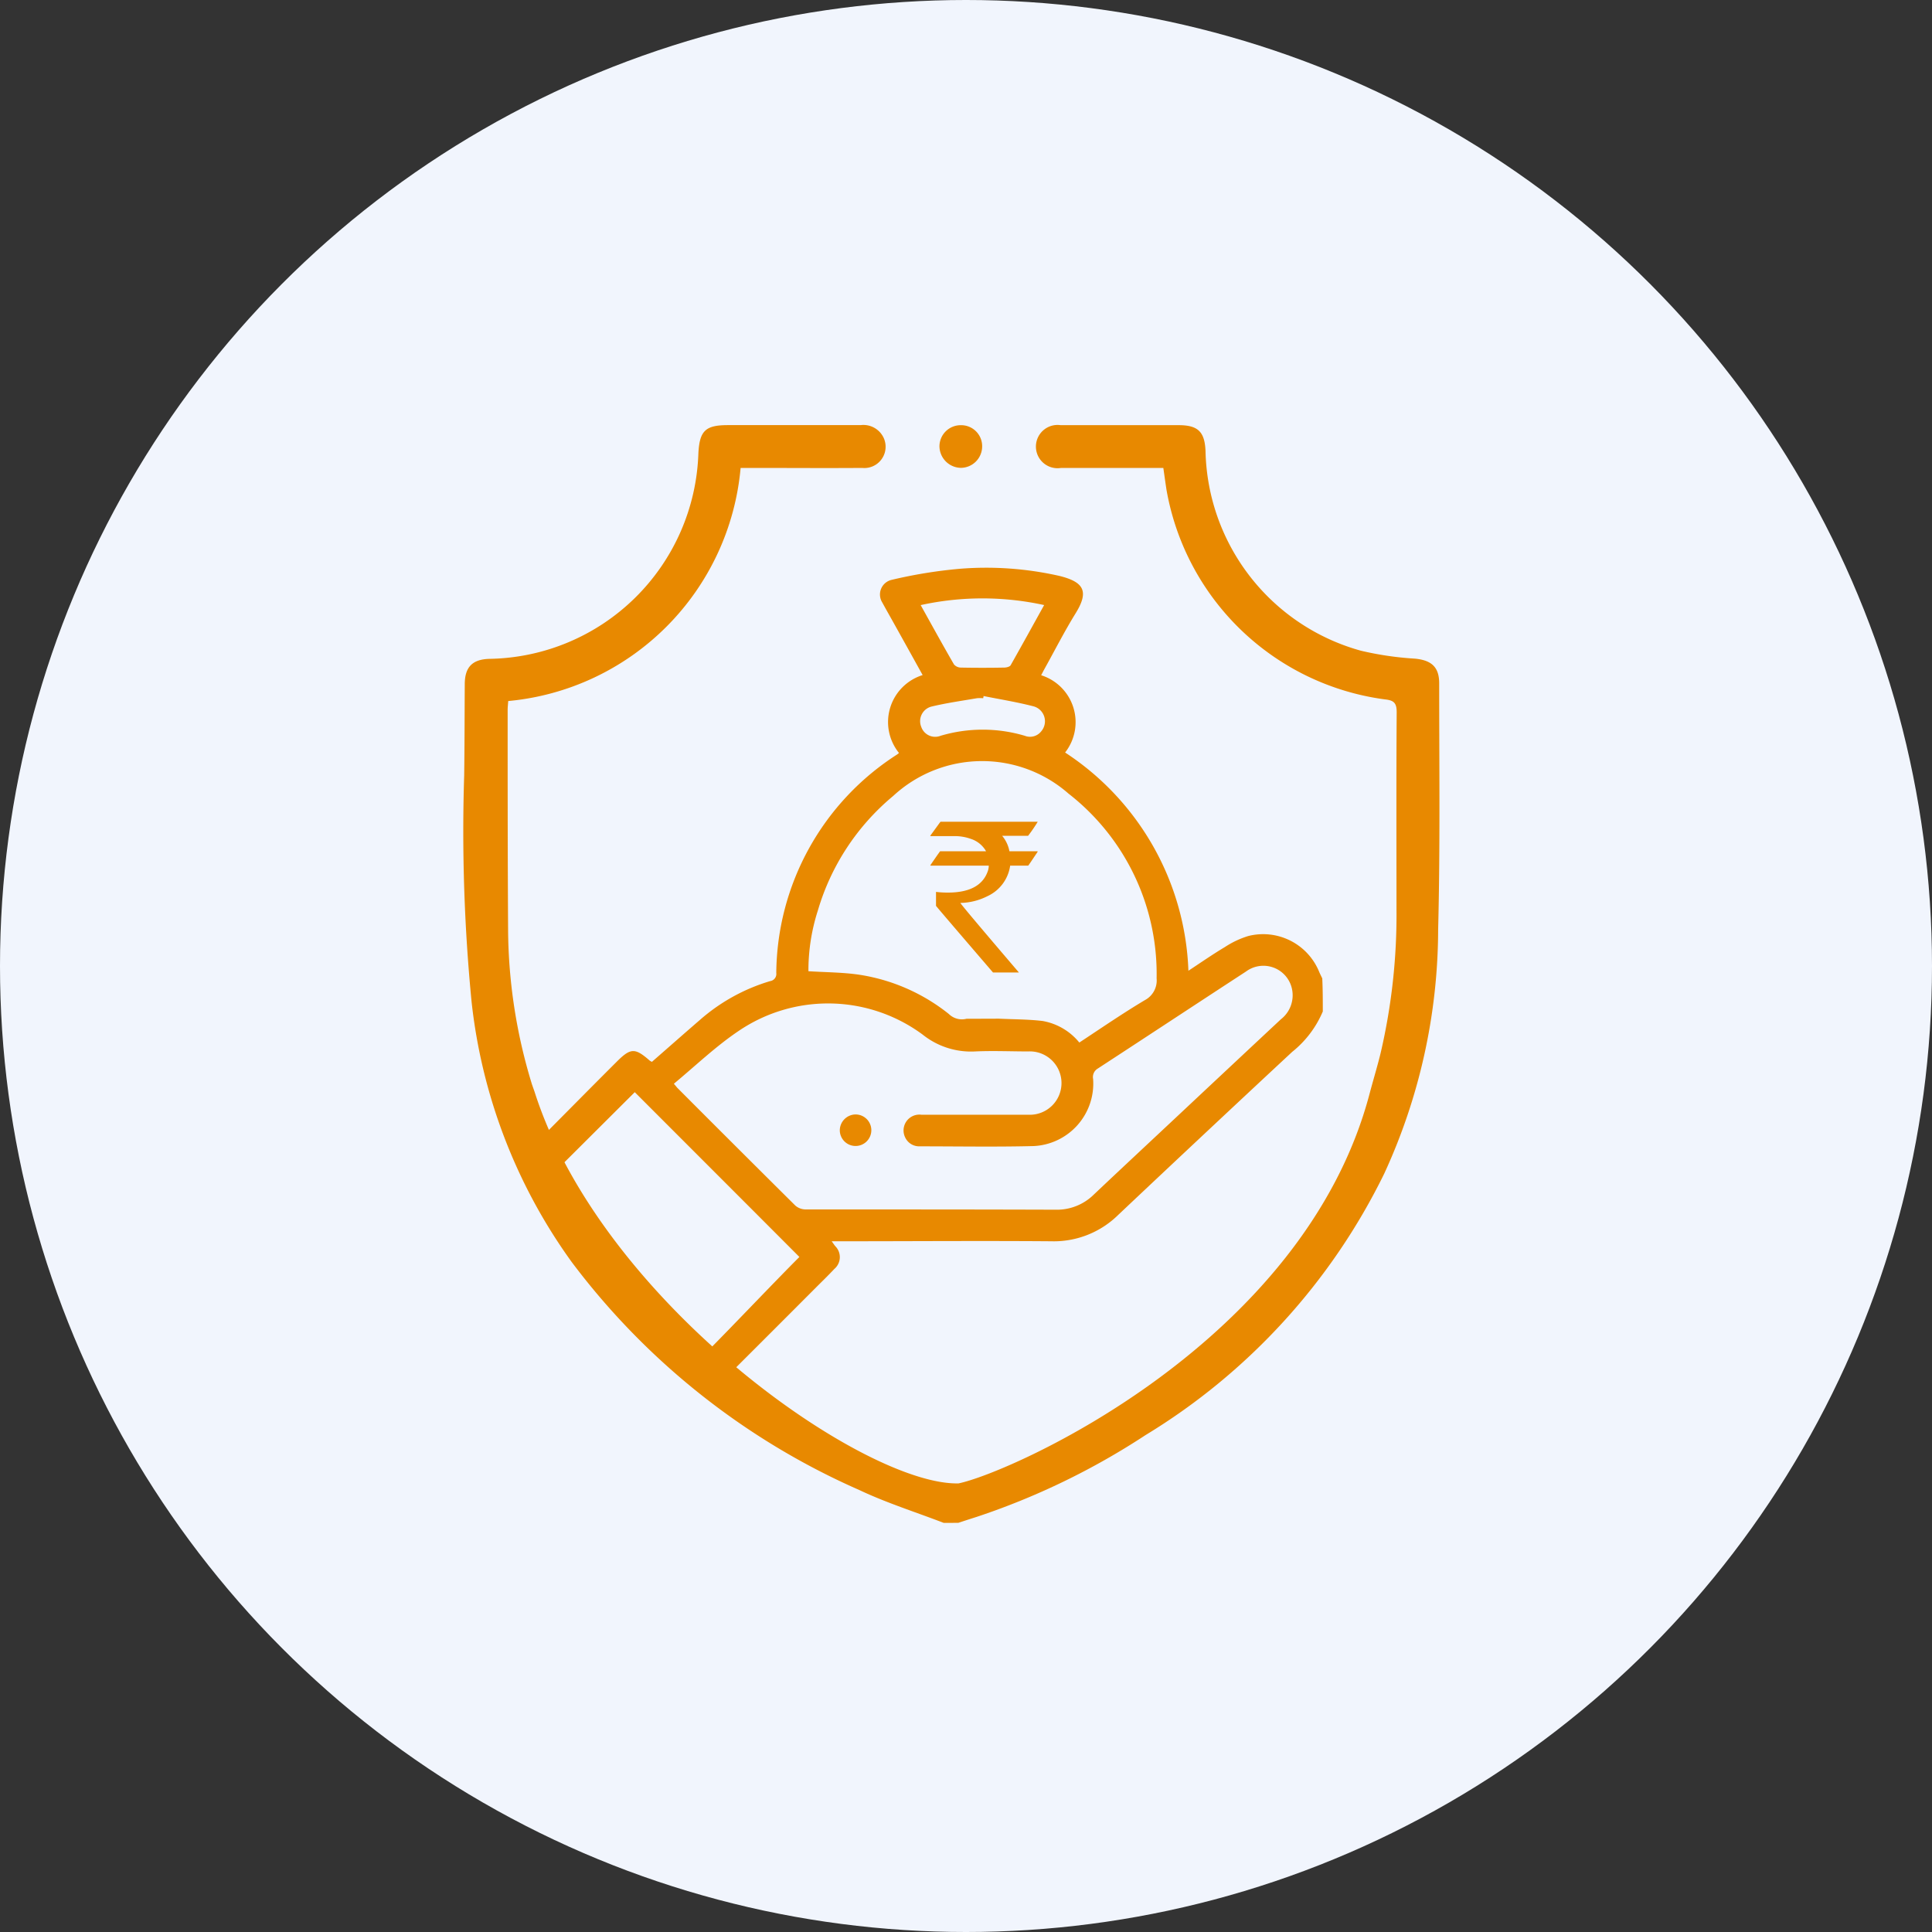
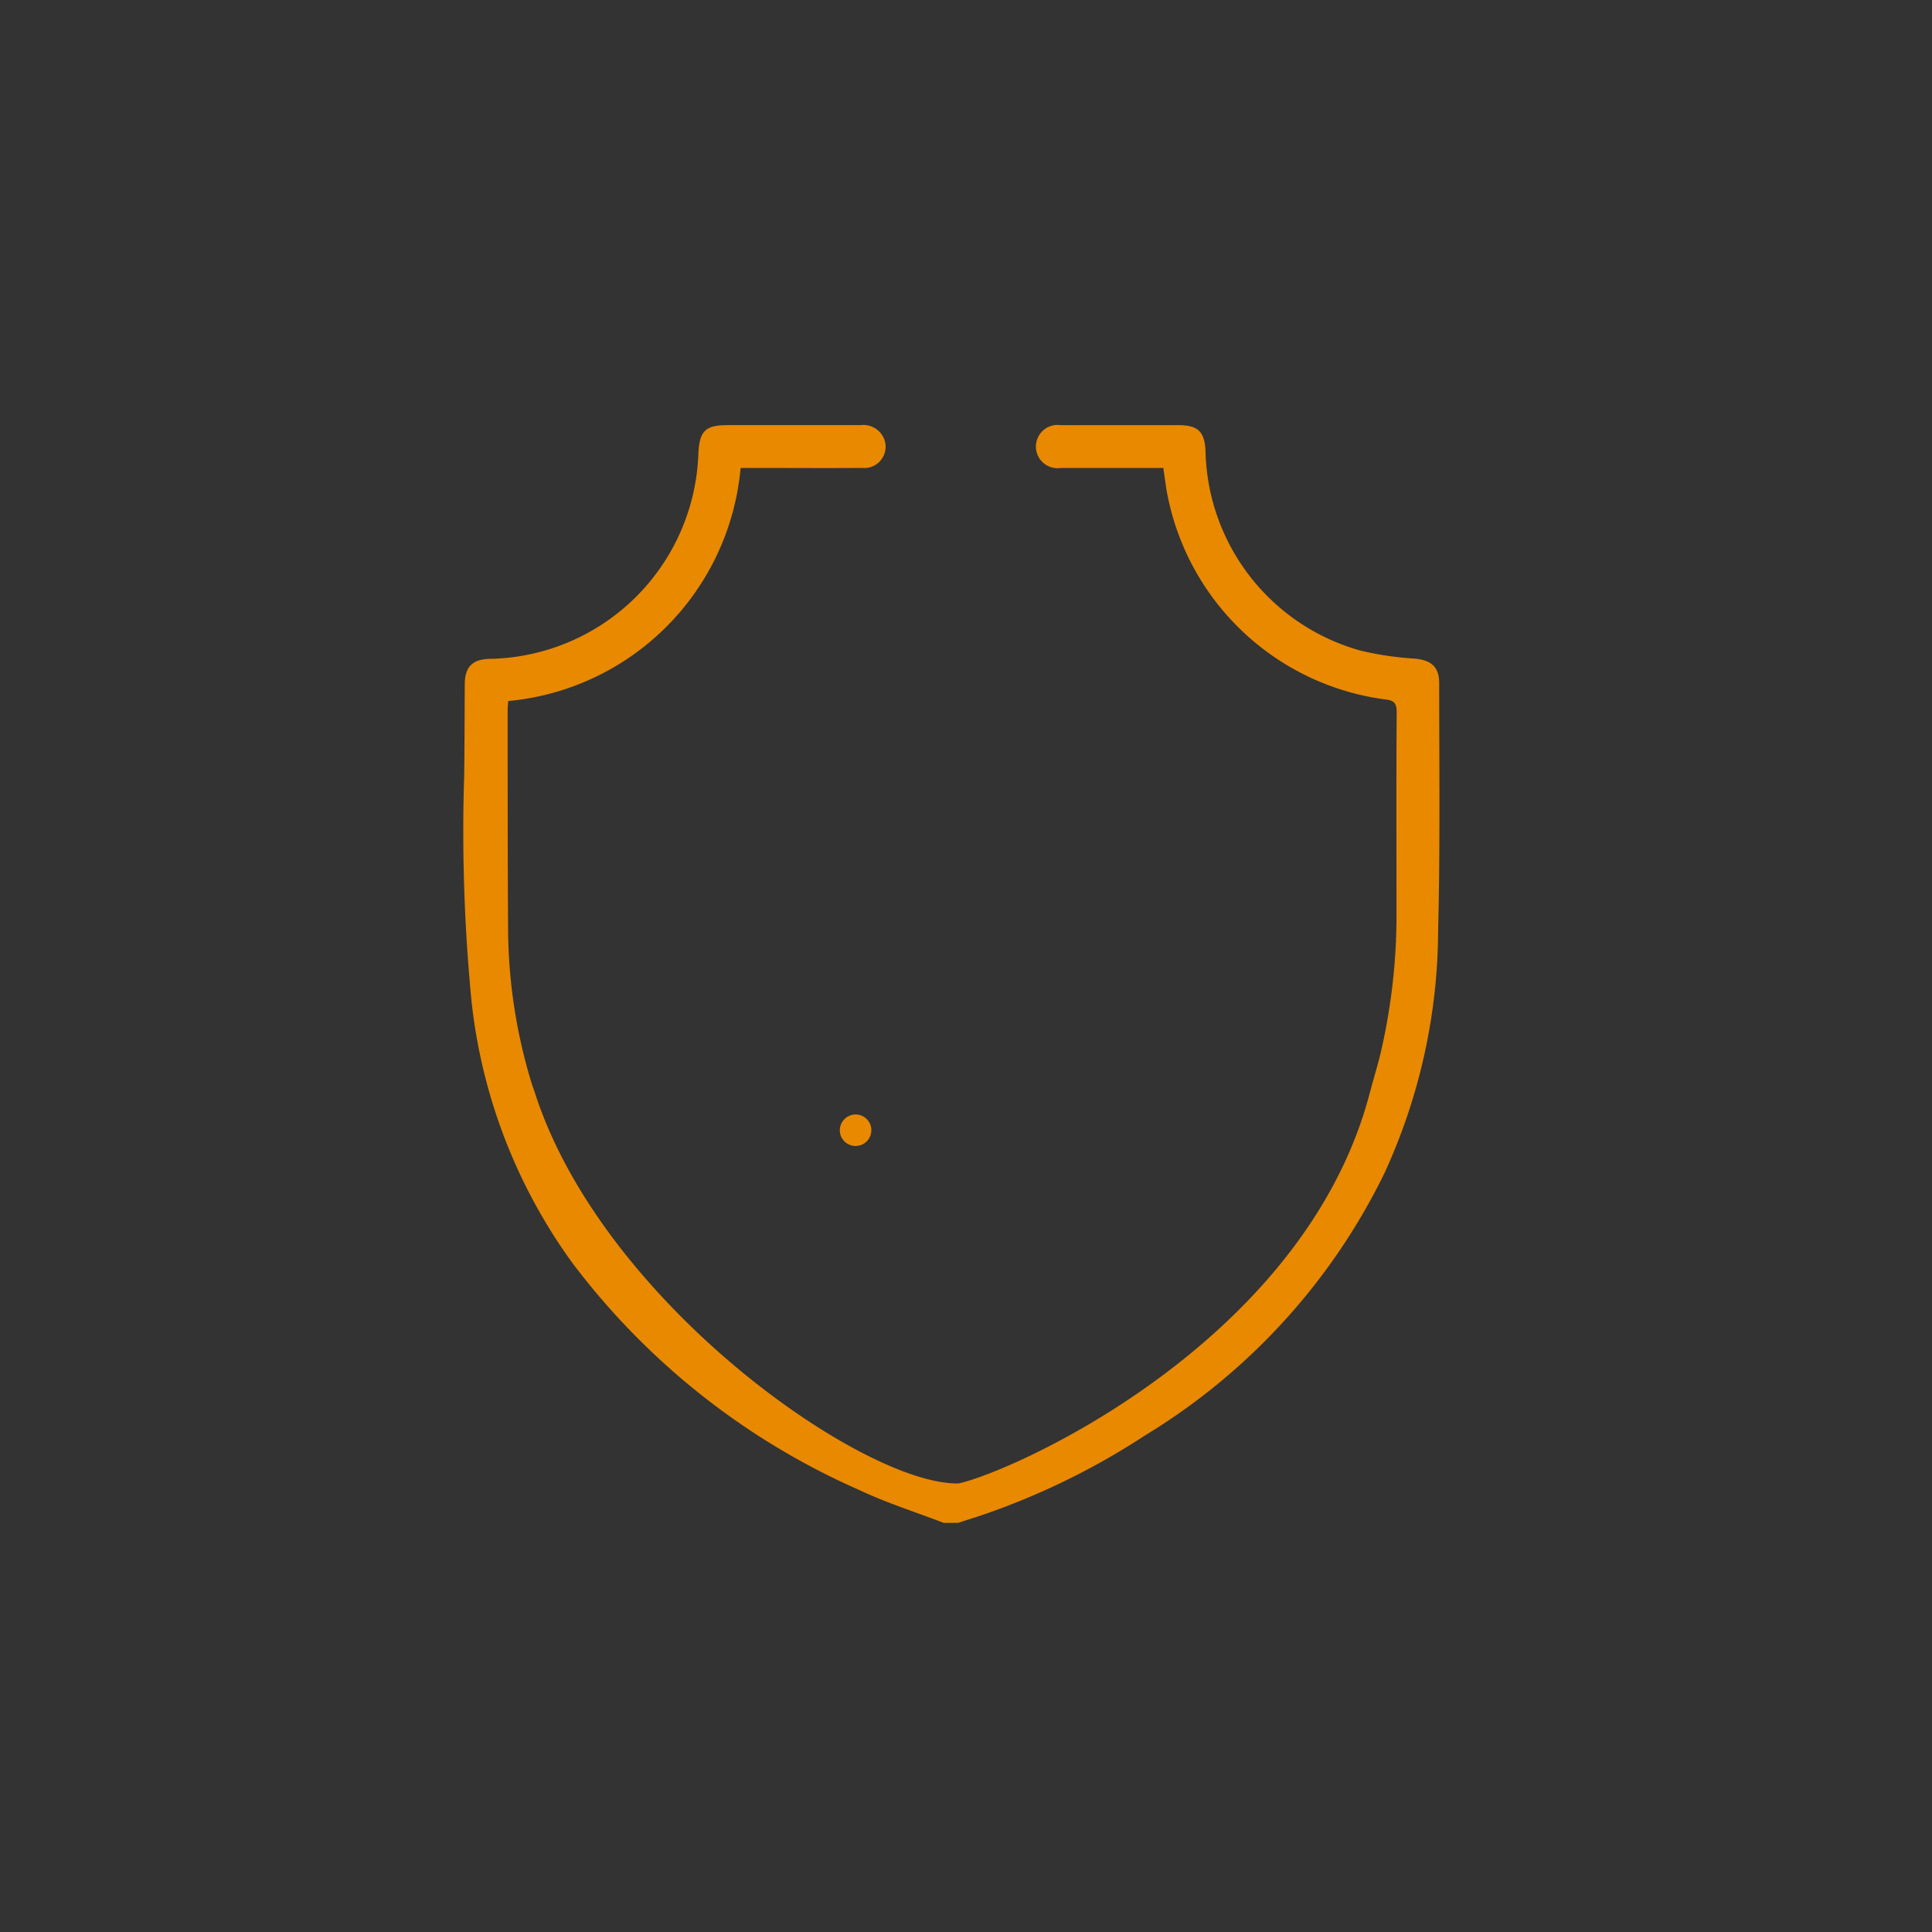
<svg xmlns="http://www.w3.org/2000/svg" width="50" height="50" viewBox="0 0 50 50">
  <rect x="0" y="0" width="50" height="50" fill="#333333" stroke="none" />
  <g id="Group_13802" data-name="Group 13802" transform="translate(-218 -1089)">
-     <circle id="Ellipse_56" data-name="Ellipse 56" cx="25" cy="25" r="25" transform="translate(218 1089)" fill="#f1f5fd" />
    <g id="Group_13801" data-name="Group 13801">
      <g id="Group_13799" data-name="Group 13799" transform="translate(-47 -331)">
        <g id="income_2" data-name="income 2" transform="translate(278.639 1434.695)">
          <g id="Group_7741" data-name="Group 7741" transform="translate(0 0)">
-             <path id="Path_16537" data-name="Path 16537" d="M482.241,15.885a2.664,2.664,0,0,1-.792,1.045q-2.257,2.1-4.5,4.217a2.376,2.376,0,0,1-1.737.685c-1.81-.014-3.62,0-5.428,0h-.253c.041.055.064.092.092.126a.4.4,0,0,1-.021.588c-.168.179-.345.349-.519.524q-1.027,1.03-2.058,2.058c-.31.31-.489.312-.795.009-1.573-1.573-2.693-3.535-4.267-5.109-.289-.289-.458-.365-.171-.655.82-.822,1.354-1.367,2.175-2.187.361-.361.473-.363.852-.032a.272.272,0,0,0,.06.034c.416-.363.829-.728,1.247-1.089a4.85,4.85,0,0,1,1.812-1,.187.187,0,0,0,.159-.211,6.78,6.78,0,0,1,3.129-5.655.378.378,0,0,0,.046-.039,1.273,1.273,0,0,1,.613-2.015q-.372-.672-.744-1.339c-.1-.179-.2-.354-.3-.538a.389.389,0,0,1,.244-.588,12.3,12.3,0,0,1,1.75-.285,8.563,8.563,0,0,1,2.6.186c.627.158.758.4.411.962-.287.464-.535.951-.8,1.429-.032.057-.062.117-.094.177a1.273,1.273,0,0,1,.62,2,7.05,7.05,0,0,1,3.191,5.648c.315-.207.62-.42.94-.611a2.362,2.362,0,0,1,.606-.287,1.566,1.566,0,0,1,1.833.914c.025.062.057.122.085.181C482.241,15.311,482.241,15.6,482.241,15.885Zm-16.794,1.87c.046.055.064.076.083.1q1.526,1.53,3.06,3.053a.412.412,0,0,0,.269.1c2.157,0,4.316,0,6.473.007a1.358,1.358,0,0,0,.979-.388c.724-.685,1.454-1.364,2.182-2.047q1.33-1.247,2.662-2.492a.786.786,0,0,0,.289-.783.756.756,0,0,0-1.192-.453c-1.279.834-2.557,1.677-3.836,2.511a.255.255,0,0,0-.119.271,1.62,1.62,0,0,1-1.537,1.734c-.983.025-1.966.007-2.949.007a.4.4,0,0,1-.379-.232.41.41,0,0,1,.42-.586c.921,0,1.845,0,2.766,0a.82.82,0,1,0,0-1.638c-.457,0-.917-.021-1.371,0a2,2,0,0,1-1.362-.436,4.119,4.119,0,0,0-4.762-.094C466.533,16.785,466.012,17.286,465.447,17.755Zm8.407-1.684c.388.018.765.016,1.135.06a1.575,1.575,0,0,1,.951.558c.572-.377,1.123-.756,1.7-1.1a.575.575,0,0,0,.3-.563,5.914,5.914,0,0,0-2.281-4.78,3.388,3.388,0,0,0-4.537.062,6.082,6.082,0,0,0-1.95,2.968,5.058,5.058,0,0,0-.243,1.567c.439.028.861.028,1.277.085a4.9,4.9,0,0,1,2.357,1.022.482.482,0,0,0,.455.124m-8.584,1.9-2.063,2.056c1.417,1.42,2.456,3.316,3.866,4.729.682-.682,1.778-1.841,2.458-2.521C467.273,20.812,465.837,19.377,464.429,17.968Zm10.6-12.606a7.463,7.463,0,0,0-3.2,0c.294.528.572,1.034.861,1.534a.24.24,0,0,0,.177.083c.374.007.747.007,1.121,0,.06,0,.147-.021.17-.062C474.453,6.41,474.738,5.893,475.032,5.362Zm-1.573,2.359c0,.016-.007.034-.009.051a.964.964,0,0,0-.163,0c-.4.069-.795.124-1.183.218a.39.39,0,0,0-.257.524.381.381,0,0,0,.5.23,3.827,3.827,0,0,1,2.18,0,.368.368,0,0,0,.423-.113.4.4,0,0,0-.209-.652C474.316,7.875,473.884,7.806,473.459,7.721Z" transform="translate(-461.646 -4.403)" fill="#e88900" />
            <path id="Path_16538" data-name="Path 16538" d="M498.547,65.99a.408.408,0,1,1-.4.407A.414.414,0,0,1,498.547,65.99Z" transform="translate(-490.052 -51.843)" fill="#e88900" />
          </g>
          <g id="Group_7742" data-name="Group 7742" transform="translate(10.45 6.571)">
-             <path id="Path_16539" data-name="Path 16539" d="M508.643,33.01h2.515v0a4.037,4.037,0,0,1-.25.365h-.671a.868.868,0,0,1,.188.4h.717c.009,0,.014,0,.014.011-.161.241-.241.361-.246.361h-.466a1.027,1.027,0,0,1-.588.79,1.616,1.616,0,0,1-.7.175v0q0,.028,1.514,1.8H510q-1.475-1.716-1.475-1.725v-.347l0-.014a2.347,2.347,0,0,0,.306.018q.827,0,1.027-.535a.439.439,0,0,0,.032-.163h-1.5a.011.011,0,0,1-.011-.011c.165-.241.25-.361.253-.361h1.188v0a.7.7,0,0,0-.4-.322,1.217,1.217,0,0,0-.377-.069h-.664v-.014C508.555,33.129,508.638,33.01,508.643,33.01Z" transform="translate(-508.39 -33.01)" fill="#e88900" />
-           </g>
+             </g>
        </g>
        <g id="family-insurance" transform="translate(277 1431)">
          <path id="Path_19892" data-name="Path 19892" d="M195.8,47.9c-.73-.281-1.481-.517-2.186-.851a18.722,18.722,0,0,1-7.437-5.894A14.107,14.107,0,0,1,183.58,34.4a45.453,45.453,0,0,1-.19-5.845c.011-.785.01-1.572.015-2.357,0-.449.2-.646.636-.659a5.5,5.5,0,0,0,5.41-5.317c.03-.586.183-.731.76-.732q1.719,0,3.439,0a.579.579,0,0,1,.593.323.551.551,0,0,1-.554.785c-.943.007-1.886,0-2.83,0h-.315a6.655,6.655,0,0,1-6.014,6.033c-.007.1-.016.168-.015.241,0,1.914,0,3.828.012,5.743a13.877,13.877,0,0,0,.606,3.9c.021.07.048.137.081.236,1.745,5.457,8.55,10.19,10.971,10.127,1.342-.277,8.954-3.628,10.645-10.117.1-.373.2-.7.28-1.031a15.742,15.742,0,0,0,.408-3.711c0-1.7-.007-3.4.005-5.1,0-.244-.078-.307-.307-.331a6.626,6.626,0,0,1-5.652-5.434c-.026-.173-.05-.345-.08-.555h-.627c-.675,0-1.35,0-2.025,0a.56.56,0,1,1-.008-1.108q1.525,0,3.052,0c.505,0,.68.169.7.675a5.482,5.482,0,0,0,4.02,5.162,8.171,8.171,0,0,0,1.393.205c.428.039.634.213.634.637,0,2.126.027,4.254-.027,6.379a15.15,15.15,0,0,1-1.395,6.312,16.3,16.3,0,0,1-6.179,6.768,18.732,18.732,0,0,1-4.375,2.118c-.156.049-.311.1-.466.151C196.056,47.9,195.926,47.9,195.8,47.9Z" transform="translate(-183.377 -19.488)" fill="#e88900" />
-           <path id="Path_19893" data-name="Path 19893" d="M297.823,20.09a.556.556,0,0,1-.548.543.564.564,0,0,1-.557-.565.549.549,0,0,1,.551-.539A.543.543,0,0,1,297.823,20.09Z" transform="translate(-284.405 -19.525)" fill="#e88900" />
        </g>
      </g>
    </g>
  </g>
</svg>